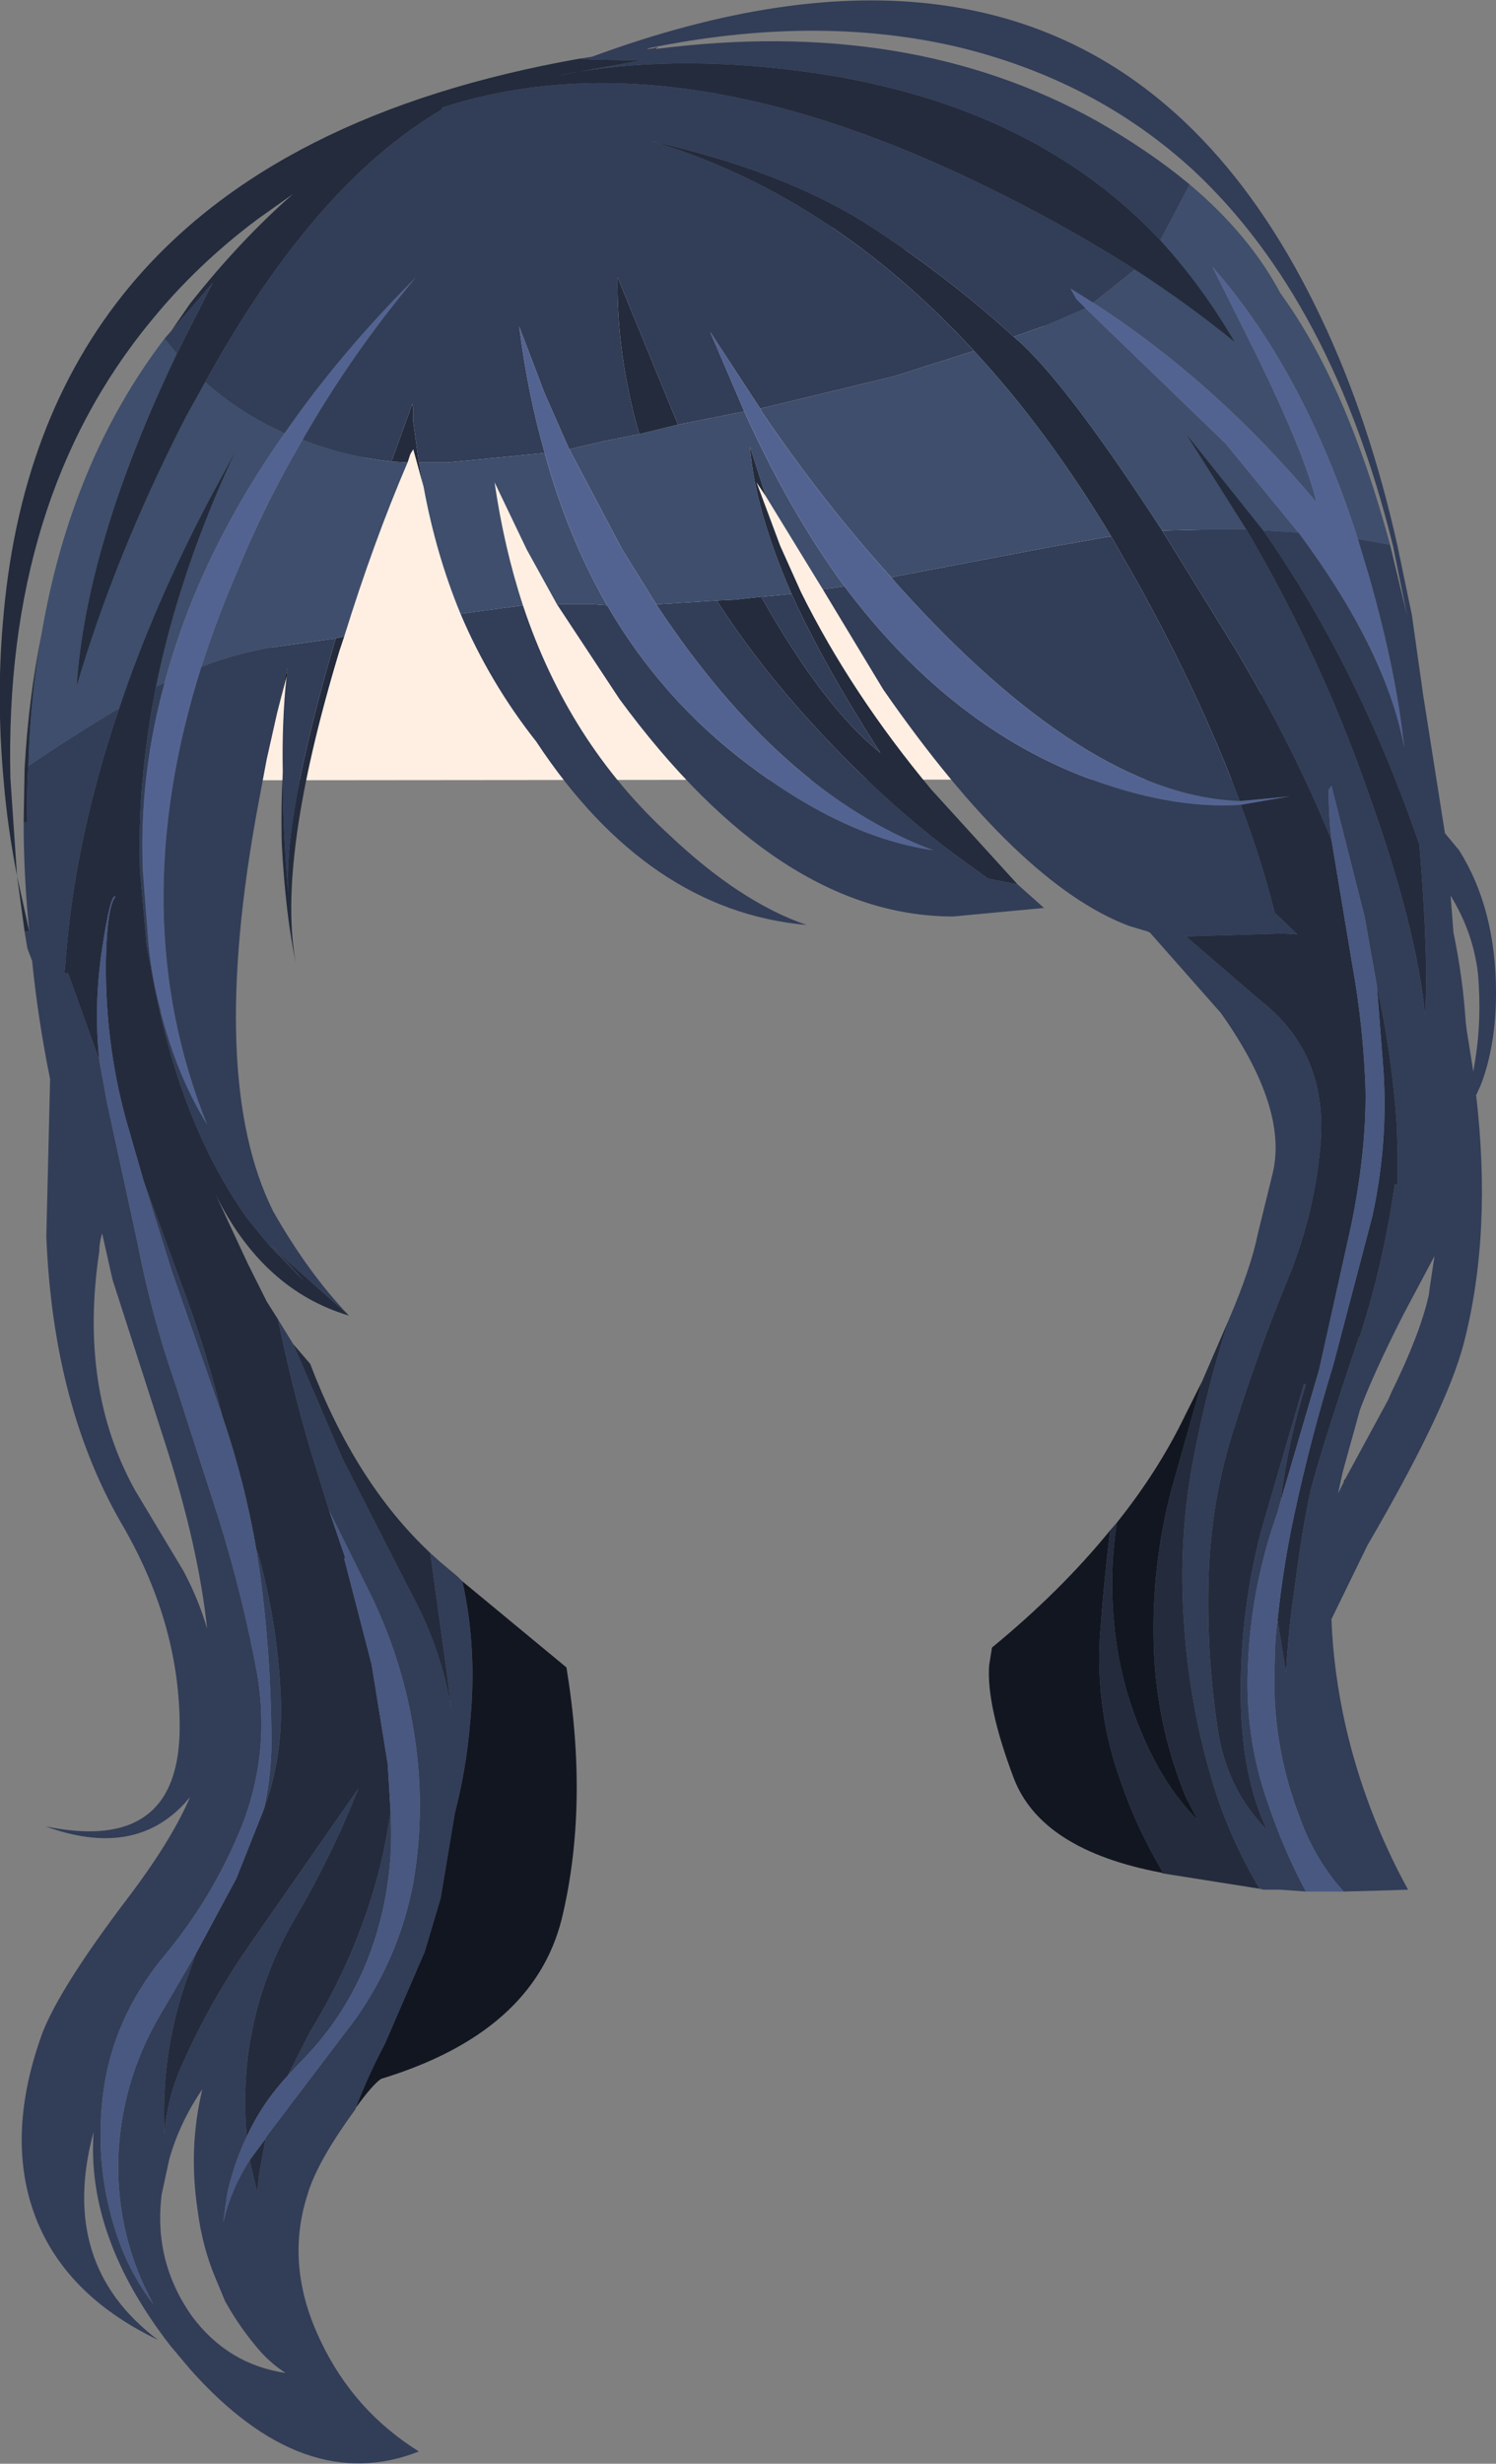
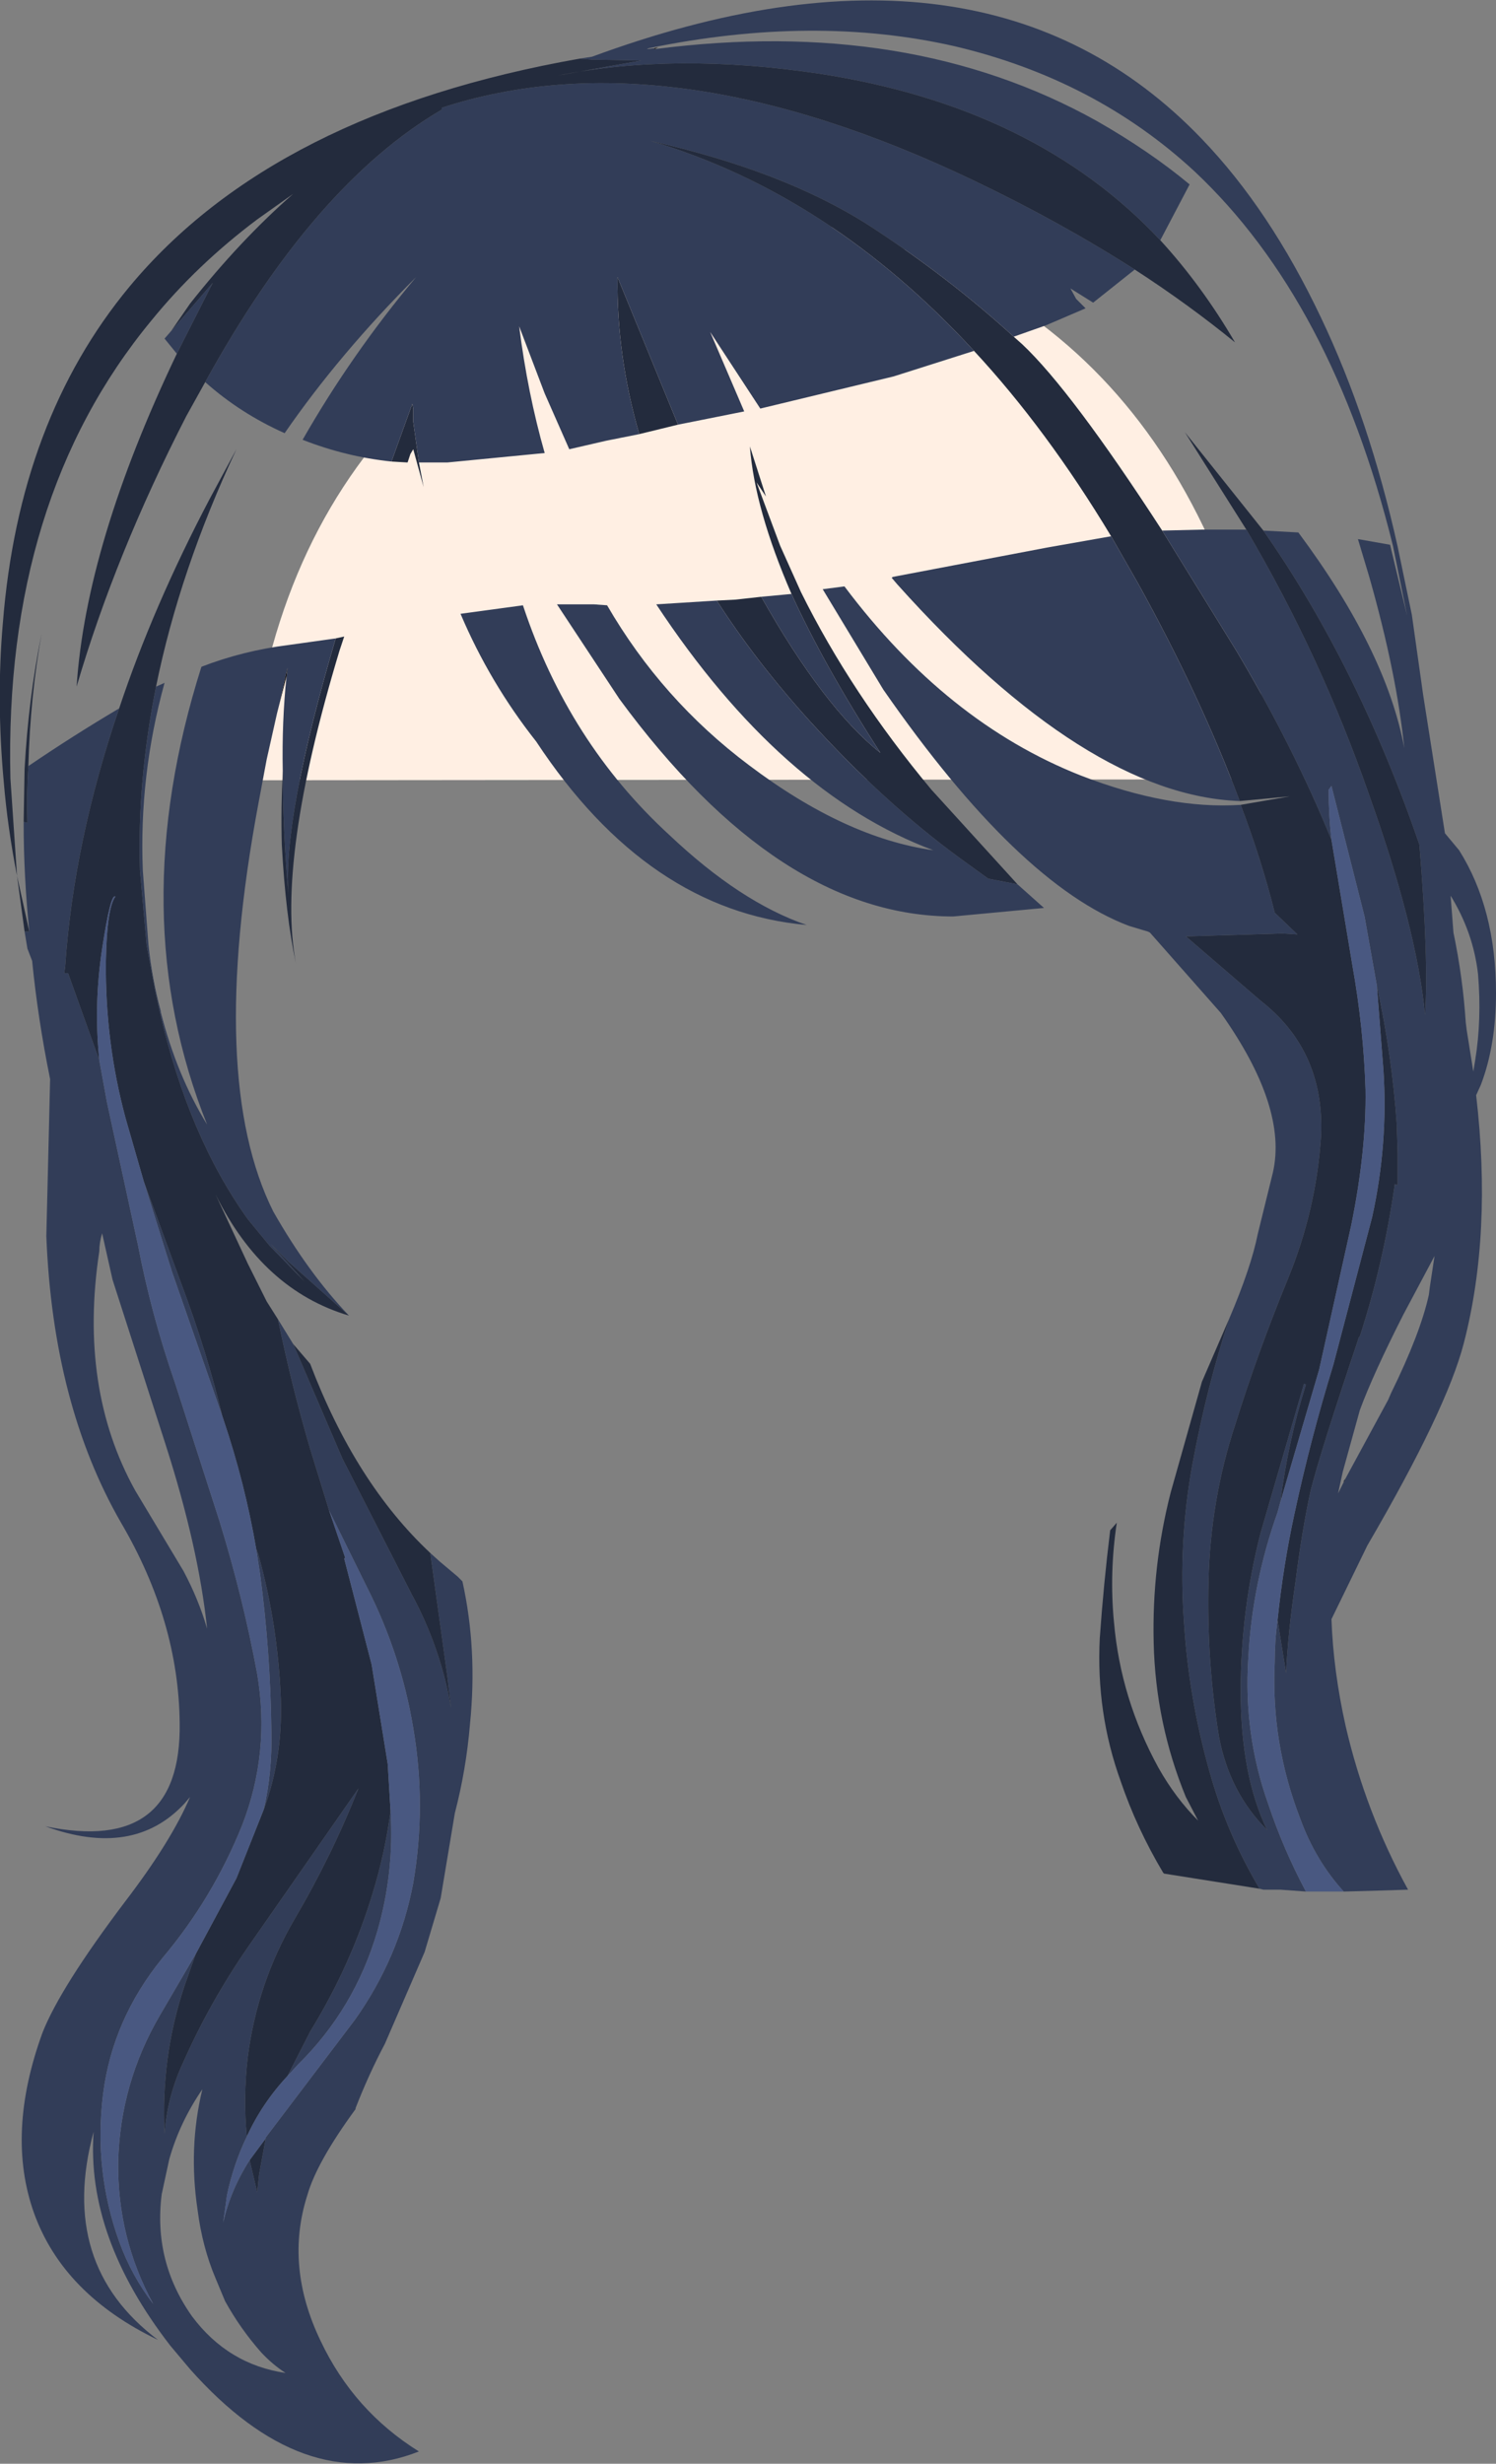
<svg xmlns="http://www.w3.org/2000/svg" height="130.25px" width="79.1px">
  <rect width="100%" height="100%" fill="#808080" stroke="none" />
  <g transform="matrix(1.0, 0.0, 0.0, 1.0, 0.0, 0.0)">
    <path d="M41.55 11.5 Q63.6 15.4 67.55 41.2 L13.15 41.25 Q15.3 17.1 41.55 11.5" fill="#ffefe3" fill-rule="evenodd" stroke="none" />
-     <path d="M62.9 9.75 Q66.05 12.4 67.7 15.5 71.2 20.3 73.5 28.8 L71.8 28.5 Q68.95 19.6 64.1 14.1 L66.5 18.9 Q69.05 24.15 69.6 26.55 64.3 20.2 57.8 16.0 L60.0 14.25 Q62.85 16.1 65.3 18.1 63.55 15.1 61.35 12.7 L62.9 9.75 M53.6 17.8 L55.3 17.2 57.4 16.3 64.8 23.45 68.65 28.15 66.8 28.05 62.65 22.85 65.9 28.0 63.55 28.0 61.45 28.05 Q56.65 20.65 54.05 18.2 L53.6 17.8 M44.65 31.0 L43.5 31.15 40.5 26.25 39.65 23.6 Q39.9 26.9 41.85 31.4 L40.25 31.55 38.9 31.7 37.9 31.75 34.7 31.95 32.9 29.05 30.1 23.75 32.05 23.3 33.8 22.95 35.85 22.45 39.35 21.75 Q41.75 27.05 44.65 31.0 M32.1 32.0 L31.4 31.95 29.45 31.95 27.85 29.05 26.15 25.5 Q26.65 28.95 27.65 32.0 L24.35 32.45 Q23.05 29.3 22.4 25.75 L22.15 24.45 23.65 24.45 28.8 23.95 Q30.0 28.35 32.1 32.0 M21.55 24.45 Q19.75 28.65 18.2 33.65 L17.75 33.75 15.25 34.1 Q12.85 34.4 10.65 35.25 11.45 32.75 12.55 30.2 14.05 26.55 16.0 23.25 18.3 24.15 20.7 24.4 L21.55 24.45 M58.75 28.35 L55.35 28.95 47.2 30.5 47.15 30.55 Q43.6 26.65 40.3 21.8 L40.2 21.6 47.25 19.9 51.5 18.55 Q55.35 22.7 58.75 28.35 M10.85 20.2 Q12.7 21.85 15.05 22.9 10.5 29.35 8.7 36.1 L8.25 36.3 Q9.5 30.15 12.5 23.75 L11.1 26.35 Q8.1 32.05 6.3 37.45 3.85 38.9 1.5 40.5 1.6 36.8 2.2 33.5 3.75 24.4 8.7 17.9 L9.35 18.7 Q4.55 28.75 4.05 36.3 6.1 29.3 9.85 22.0 L10.85 20.2" fill="#3e4e6c" fill-rule="evenodd" stroke="none" />
-     <path d="M57.8 16.0 Q64.3 20.2 69.6 26.55 69.05 24.15 66.5 18.9 L64.1 14.1 Q68.95 19.6 71.8 28.5 L72.4 30.5 Q73.85 35.6 74.25 39.55 73.3 34.4 68.65 28.15 L64.8 23.45 57.4 16.3 56.9 15.8 56.6 15.25 57.8 16.0 M65.6 42.55 Q61.8 42.8 57.15 41.0 50.05 38.2 44.65 31.0 41.75 27.05 39.35 21.75 L37.55 17.55 40.2 21.6 40.3 21.8 Q43.6 26.65 47.15 30.55 L47.45 30.9 Q57.45 42.05 65.55 42.35 L68.2 42.1 65.6 42.55 M34.7 31.95 Q41.3 41.95 49.35 44.95 44.7 44.3 39.6 40.45 35.0 37.0 32.1 32.0 30.0 28.35 28.8 23.95 27.9 20.8 27.45 17.25 L28.8 20.8 30.1 23.75 32.9 29.05 34.7 31.95 M15.05 22.9 Q17.95 18.7 22.0 14.65 18.6 18.7 16.0 23.25 14.05 26.55 12.55 30.2 11.45 32.75 10.65 35.25 6.5 48.35 10.95 59.45 9.35 56.85 8.5 53.5 L8.5 53.45 Q8.05 51.8 7.85 49.95 L7.55 46.0 Q7.35 41.0 8.7 36.1 10.5 29.35 15.05 22.9" fill="#536391" fill-rule="evenodd" stroke="none" />
    <path d="M62.9 9.75 L61.35 12.7 Q54.75 5.65 43.35 3.9 35.7 2.75 29.45 4.0 L33.9 3.2 31.3 3.15 30.65 3.1 31.3 3.0 Q52.05 -4.65 63.55 7.35 67.15 11.1 69.85 16.8 72.4 22.15 73.9 28.9 L74.65 32.5 75.25 36.75 76.4 44.05 77.15 44.95 Q79.1 48.05 79.1 52.5 79.1 55.25 78.3 57.35 L78.05 57.9 Q78.9 65.2 77.4 71.0 76.5 74.5 72.3 81.7 L70.4 85.6 Q70.5 88.35 71.15 91.25 72.2 95.8 74.45 99.9 L72.85 99.95 71.05 100.0 Q69.55 98.35 68.75 96.15 67.2 92.15 67.4 87.9 67.4 86.75 67.55 85.65 L68.0 88.45 Q68.1 86.3 68.5 83.6 68.85 80.85 69.3 78.8 69.8 76.8 71.85 70.7 L71.9 70.65 Q73.15 66.8 73.75 62.6 L73.9 62.65 73.9 60.95 73.85 59.4 Q73.6 55.8 72.8 52.1 L72.15 48.45 70.4 41.55 70.25 41.75 Q70.25 43.1 70.4 44.4 68.4 39.5 65.4 34.45 L61.45 28.05 63.55 28.0 65.9 28.0 Q69.85 34.7 72.4 42.05 74.9 49.05 75.35 53.65 75.55 50.8 75.05 44.65 71.8 35.2 66.8 28.05 L68.65 28.15 Q73.3 34.4 74.25 39.55 73.85 35.6 72.4 30.5 L71.8 28.5 73.5 28.8 74.4 32.55 73.65 28.85 Q70.45 15.9 63.15 9.05 57.9 4.2 50.5 2.45 43.05 0.75 34.3 2.55 L34.2 2.6 34.6 2.55 34.6 2.6 Q48.05 0.85 58.0 6.4 60.8 8.0 62.9 9.75 M60.0 14.25 L57.8 16.0 56.6 15.25 56.9 15.8 57.4 16.3 55.3 17.2 53.6 17.8 Q50.15 14.65 46.0 11.95 41.5 9.05 34.4 7.45 43.85 10.25 51.5 18.55 L47.25 19.9 40.2 21.6 37.55 17.55 39.35 21.75 35.85 22.45 32.65 14.65 Q32.6 18.8 33.8 22.95 L32.05 23.3 30.1 23.75 28.8 20.8 27.45 17.25 Q27.9 20.8 28.8 23.95 L23.65 24.45 22.15 24.45 21.85 22.3 21.85 21.6 21.8 21.35 20.7 24.4 Q18.3 24.15 16.0 23.25 18.6 18.7 22.0 14.65 17.95 18.7 15.05 22.9 12.7 21.85 10.85 20.2 16.6 9.75 23.35 5.8 L23.35 5.7 Q35.3 1.8 51.5 9.55 56.1 11.75 60.0 14.25 M76.7 47.35 L76.85 49.3 Q77.35 51.7 77.5 54.05 L77.55 54.45 77.9 56.65 78.0 56.05 Q78.35 53.9 78.15 51.5 77.9 49.3 76.7 47.35 M60.8 49.3 L60.7 49.25 59.7 48.95 Q53.85 46.75 46.7 36.45 L43.5 31.15 44.65 31.0 Q50.05 38.2 57.15 41.0 61.8 42.8 65.6 42.55 66.7 45.45 67.4 48.25 L68.6 49.4 67.8 49.35 66.15 49.4 62.9 49.5 62.7 49.5 66.65 52.9 Q70.05 55.55 69.85 60.05 69.6 63.95 68.1 67.6 66.5 71.5 65.3 75.35 64.0 79.3 63.9 83.6 63.8 87.8 64.45 91.8 65.0 94.75 67.0 96.75 65.6 93.85 65.6 89.4 65.6 85.15 66.65 81.05 L68.95 73.15 69.05 73.2 Q68.1 76.2 67.7 79.4 L67.55 79.95 Q66.2 83.75 66.0 87.7 65.75 91.7 67.05 95.35 67.85 97.75 69.05 100.0 L67.7 99.9 66.8 99.9 66.6 99.85 Q64.85 96.9 63.95 93.65 62.85 89.75 62.6 85.75 62.3 81.5 63.05 77.4 63.8 73.35 65.0 69.7 66.15 67.0 66.5 65.25 L67.3 62.0 Q68.1 58.55 64.55 53.55 L60.8 49.3 M53.8 46.75 L55.2 48.0 50.4 48.45 Q41.2 48.45 32.75 36.95 L29.45 31.95 31.4 31.95 32.1 32.0 Q35.0 37.0 39.6 40.45 44.7 44.3 49.35 44.95 41.3 41.95 34.7 31.95 L37.9 31.75 Q39.95 34.95 42.8 38.1 46.75 42.45 50.8 45.4 L52.25 46.45 53.8 46.75 M27.65 32.0 Q30.05 39.25 35.4 44.15 39.15 47.7 42.65 48.9 34.25 48.15 28.35 39.2 25.9 36.1 24.35 32.45 L27.65 32.0 M14.95 40.75 Q14.9 38.15 15.15 35.75 L15.2 35.3 14.8 37.1 14.65 37.7 14.1 40.15 13.65 42.55 Q10.95 57.05 14.45 64.05 16.3 67.3 18.45 69.55 L15.25 66.7 14.3 65.75 16.1 67.75 14.25 65.85 13.1 64.45 Q9.95 60.05 8.45 53.5 L8.2 52.35 7.75 49.95 7.4 46.0 Q7.25 41.3 8.25 36.3 L8.7 36.1 Q7.35 41.0 7.55 46.0 L7.85 49.95 Q8.05 51.8 8.5 53.45 L8.5 53.5 Q9.35 56.85 10.95 59.45 6.5 48.35 10.65 35.25 12.85 34.4 15.25 34.1 L17.75 33.75 Q14.95 43.25 15.25 47.25 14.95 43.85 14.95 40.75 M14.7 69.75 L15.5 71.05 18.1 77.1 21.75 84.25 Q23.3 87.1 23.85 90.3 L23.65 88.6 22.75 82.1 23.25 82.55 24.2 83.35 24.45 83.6 Q25.25 87.2 24.85 91.15 24.65 93.55 24.05 95.85 L23.3 100.35 22.45 103.2 20.35 108.05 Q19.5 109.65 18.8 111.45 L18.8 111.5 Q16.75 114.3 16.25 116.05 15.05 119.8 16.95 123.75 18.7 127.45 22.15 129.6 16.05 132.0 10.05 125.25 L9.0 124.0 Q4.55 118.25 4.95 112.7 3.05 119.7 8.35 123.7 3.35 121.3 1.8 117.0 0.3 112.8 2.25 107.45 3.2 105.05 6.6 100.55 9.05 97.35 10.05 95.0 L9.75 95.35 Q7.05 98.25 2.4 96.55 9.6 98.05 9.5 91.1 9.45 85.7 6.4 80.5 2.8 74.25 2.45 65.35 L2.65 57.05 Q2.0 53.85 1.7 50.8 L1.45 50.15 1.3 49.25 1.55 49.25 Q1.25 46.3 1.25 43.5 L1.25 43.45 1.45 43.5 Q1.4 41.95 1.5 40.5 3.85 38.9 6.3 37.45 3.9 44.5 3.45 51.05 L3.4 51.45 3.6 51.45 5.25 56.05 5.65 58.25 7.3 65.85 Q8.0 69.5 9.25 73.1 L11.6 80.4 Q12.85 84.45 13.6 88.5 14.3 92.65 12.8 96.5 11.25 100.35 8.6 103.5 5.95 106.75 5.45 110.7 4.95 114.75 6.3 118.5 6.95 120.3 8.1 121.8 6.2 118.3 6.25 114.3 6.35 110.15 8.45 106.55 L10.35 103.3 9.75 105.0 Q8.5 108.75 8.7 112.8 8.85 110.8 9.7 109.0 11.1 105.85 13.1 102.95 L18.95 94.55 Q17.55 98.1 15.55 101.5 13.6 104.85 13.1 108.75 12.85 110.9 13.05 112.95 12.35 114.4 12.0 116.05 L11.8 117.5 Q12.2 115.75 13.2 114.2 L13.6 115.9 13.7 114.95 14.05 113.05 14.05 113.0 18.75 106.8 Q21.1 103.5 21.85 99.55 22.55 95.45 21.85 91.35 21.2 87.45 19.4 83.9 L17.4 79.85 16.4 76.6 Q15.4 73.2 14.7 69.75 M58.75 28.35 L60.15 30.8 Q63.45 36.75 65.55 42.35 57.45 42.05 47.45 30.9 L47.15 30.55 47.2 30.5 55.35 28.95 58.75 28.35 M71.15 78.15 L73.4 74.0 73.55 73.65 Q75.1 70.5 75.55 68.45 L75.6 68.05 75.85 66.4 74.2 69.5 Q72.6 72.65 71.9 74.55 L71.0 77.8 70.75 78.95 71.05 78.35 71.1 78.35 71.15 78.15 M41.85 31.4 Q43.55 35.15 46.55 39.8 43.55 37.4 40.25 31.55 L41.85 31.4 M9.05 17.5 L11.25 14.95 9.35 18.7 8.7 17.9 9.05 17.5 M7.6 62.45 L9.6 67.9 Q10.95 71.5 11.75 74.85 L9.1 67.25 7.6 62.45 M13.55 81.9 L13.65 82.15 Q14.7 85.9 14.85 89.85 14.95 92.95 13.95 95.65 14.4 93.7 14.35 91.55 14.3 87.3 13.75 83.2 L13.55 81.9 M15.2 109.75 L16.4 107.4 Q18.55 103.9 19.7 100.1 20.35 98.0 20.65 95.75 20.85 99.0 19.95 102.1 18.75 106.2 15.75 109.15 L15.2 109.75 M5.95 67.65 L5.4 65.2 Q5.25 65.7 5.25 66.15 4.15 73.4 7.15 78.8 L9.7 83.05 Q10.5 84.55 10.95 86.1 10.5 81.8 8.75 76.35 L5.95 67.65 M11.9 121.65 L11.4 120.45 Q10.7 118.8 10.45 116.85 9.95 113.55 10.7 110.45 9.5 112.2 8.95 114.15 L8.55 116.0 Q8.1 119.55 10.15 122.45 12.05 125.0 15.1 125.45 14.4 125.0 13.8 124.35 12.7 123.1 11.9 121.65" fill="#323d58" fill-rule="evenodd" stroke="none" />
    <path d="M61.35 12.7 Q63.55 15.1 65.3 18.1 62.85 16.1 60.0 14.25 56.1 11.75 51.5 9.55 35.3 1.8 23.35 5.7 L23.35 5.8 Q16.6 9.75 10.85 20.2 L9.85 22.0 Q6.1 29.3 4.05 36.3 4.55 28.75 9.35 18.7 L11.25 14.95 9.05 17.5 10.05 16.05 Q12.7 12.7 15.5 10.25 L13.6 11.6 Q10.4 14.0 8.0 16.95 0.2 26.4 0.55 41.15 L0.9 46.3 Q0.4 43.75 0.2 41.35 -0.2 37.0 0.15 32.95 1.0 22.2 6.85 15.15 14.5 5.95 30.65 3.1 L31.3 3.15 33.9 3.2 29.45 4.0 Q35.7 2.75 43.35 3.9 54.75 5.65 61.35 12.7 M53.6 17.8 L54.05 18.2 Q56.65 20.65 61.45 28.05 L65.4 34.45 Q68.4 39.5 70.4 44.4 L71.5 51.0 Q72.1 54.35 72.2 57.6 72.25 60.8 71.45 64.75 L69.75 72.4 67.7 79.4 Q68.1 76.2 69.05 73.2 L68.95 73.15 66.65 81.05 Q65.6 85.15 65.6 89.4 65.6 93.85 67.0 96.75 65.0 94.75 64.45 91.8 63.8 87.8 63.9 83.6 64.0 79.3 65.3 75.35 66.5 71.5 68.1 67.6 69.6 63.95 69.85 60.05 70.05 55.55 66.65 52.9 L62.7 49.5 62.9 49.5 66.15 49.4 67.8 49.35 68.6 49.4 67.4 48.25 Q66.7 45.45 65.6 42.55 L68.2 42.1 65.55 42.35 Q63.45 36.75 60.15 30.8 L58.75 28.35 Q55.35 22.7 51.5 18.55 43.85 10.25 34.4 7.45 41.5 9.05 46.0 11.95 50.15 14.65 53.6 17.8 M65.9 28.0 L62.65 22.85 66.8 28.05 Q71.8 35.2 75.05 44.65 75.55 50.8 75.35 53.65 74.9 49.05 72.4 42.05 69.85 34.7 65.9 28.0 M60.7 49.25 L60.8 49.3 60.7 49.25 M65.0 69.7 Q63.8 73.35 63.05 77.4 62.3 81.5 62.6 85.75 62.85 89.75 63.95 93.65 64.85 96.9 66.6 99.85 L61.55 99.05 61.5 99.0 Q60.1 96.65 59.25 94.15 57.95 90.55 58.15 86.6 58.35 83.75 58.7 80.9 L59.05 80.5 Q58.65 83.15 58.9 85.75 59.25 89.8 61.25 93.45 62.15 95.05 63.35 96.25 L62.7 95.0 Q61.1 91.1 61.0 86.85 60.9 82.8 61.9 78.9 L63.55 73.05 65.0 69.7 M53.8 46.75 L52.25 46.45 50.8 45.4 Q46.75 42.45 42.8 38.1 39.95 34.95 37.9 31.75 L38.9 31.7 40.25 31.55 Q43.55 37.4 46.55 39.8 43.55 35.15 41.85 31.4 39.9 26.9 39.65 23.6 L40.5 26.25 40.0 25.5 41.25 28.85 42.35 31.3 Q45.0 36.65 49.25 41.75 L53.8 46.75 M22.4 25.75 L21.85 23.75 21.7 24.0 21.55 24.45 20.7 24.4 21.8 21.35 21.85 21.6 21.85 22.3 22.15 24.45 22.4 25.75 M18.2 33.65 L17.95 34.4 Q14.6 45.5 15.65 50.95 15.1 48.4 14.9 44.65 14.85 42.7 14.95 40.75 14.95 43.85 15.25 47.25 14.95 43.25 17.75 33.75 L18.2 33.65 M18.45 69.55 Q13.9 68.2 11.4 63.15 L13.1 66.8 14.1 68.8 14.7 69.75 Q15.4 73.2 16.4 76.6 L17.4 79.85 18.25 82.35 18.2 82.4 19.65 88.0 20.5 93.25 20.65 95.75 Q20.35 98.0 19.7 100.1 18.55 103.9 16.4 107.4 L15.2 109.75 Q13.85 111.2 13.05 112.95 12.85 110.9 13.1 108.75 13.6 104.85 15.55 101.5 17.55 98.1 18.95 94.55 L13.1 102.95 Q11.1 105.85 9.7 109.0 8.85 110.8 8.7 112.8 8.5 108.75 9.75 105.0 L10.35 103.3 12.5 99.3 13.95 95.65 Q14.95 92.95 14.85 89.85 14.7 85.9 13.65 82.15 L13.55 81.9 Q12.95 78.4 11.8 75.0 L11.75 74.85 Q10.95 71.5 9.6 67.9 L7.6 62.45 6.65 59.15 Q5.55 55.1 5.6 50.8 5.65 48.0 6.1 47.4 5.85 47.2 5.4 50.15 4.95 53.1 5.25 56.05 L3.6 51.45 3.4 51.45 3.45 51.05 Q3.9 44.5 6.3 37.45 8.1 32.05 11.1 26.35 L12.5 23.75 Q9.5 30.15 8.25 36.3 7.25 41.3 7.4 46.0 L7.75 49.95 8.2 52.35 8.45 53.5 Q9.95 60.05 13.1 64.45 L14.25 65.85 16.1 67.75 14.3 65.75 15.25 66.7 18.45 69.55 M15.5 71.05 L16.4 72.1 Q18.8 78.4 22.75 82.1 L23.65 88.6 23.85 90.3 Q23.3 87.1 21.75 84.25 L18.1 77.1 15.5 71.05 M1.3 49.25 L0.9 46.3 1.55 49.25 1.3 49.25 M67.55 85.65 Q67.85 82.75 68.45 80.0 69.3 76.05 70.5 72.15 L72.55 64.35 Q73.4 60.5 73.15 56.6 L72.8 52.1 Q73.6 55.8 73.85 59.4 L73.9 60.95 73.9 62.65 73.75 62.6 Q73.15 66.8 71.9 70.65 L71.85 70.7 Q69.8 76.8 69.3 78.8 68.85 80.85 68.5 83.6 68.1 86.3 68.0 88.45 L67.55 85.65 M71.15 78.15 L71.1 78.35 71.05 78.35 71.05 78.3 71.15 78.15 M33.8 22.95 Q32.6 18.8 32.65 14.65 L35.85 22.45 33.8 22.95 M2.2 33.5 Q1.6 36.8 1.5 40.5 1.4 41.95 1.45 43.5 L1.25 43.45 1.3 40.65 Q1.5 36.95 2.2 33.5 M14.05 113.05 L13.7 114.95 13.6 115.9 13.2 114.2 14.05 113.05" fill="#232b3d" fill-rule="evenodd" stroke="none" />
    <path d="M69.05 100.0 Q67.85 97.75 67.05 95.35 65.75 91.7 66.0 87.7 66.2 83.75 67.55 79.95 L67.7 79.4 69.75 72.4 71.45 64.75 Q72.25 60.8 72.2 57.6 72.1 54.35 71.5 51.0 L70.4 44.4 Q70.25 43.1 70.25 41.75 L70.4 41.55 72.15 48.45 72.8 52.1 73.15 56.6 Q73.4 60.5 72.55 64.35 L70.5 72.15 Q69.3 76.05 68.45 80.0 67.85 82.75 67.55 85.65 67.4 86.75 67.4 87.9 67.2 92.15 68.75 96.15 69.55 98.35 71.05 100.0 L70.2 100.0 69.05 100.0 M5.25 56.05 Q4.95 53.1 5.4 50.15 5.85 47.2 6.1 47.4 5.65 48.0 5.6 50.8 5.55 55.1 6.65 59.15 L7.6 62.45 9.1 67.25 11.75 74.85 11.8 75.0 Q12.95 78.4 13.55 81.9 L13.75 83.2 Q14.3 87.3 14.35 91.55 14.4 93.7 13.95 95.65 L12.5 99.3 10.35 103.3 8.45 106.55 Q6.35 110.15 6.25 114.3 6.2 118.3 8.1 121.8 6.95 120.3 6.3 118.5 4.95 114.75 5.45 110.7 5.95 106.75 8.6 103.5 11.25 100.35 12.8 96.5 14.3 92.65 13.6 88.5 12.85 84.45 11.6 80.4 L9.25 73.1 Q8.0 69.5 7.3 65.85 L5.65 58.25 5.25 56.05 M13.05 112.95 Q13.85 111.2 15.2 109.75 L15.75 109.15 Q18.75 106.2 19.95 102.1 20.85 99.0 20.65 95.75 L20.5 93.25 19.65 88.0 18.2 82.4 18.25 82.35 17.4 79.85 19.4 83.9 Q21.2 87.45 21.85 91.35 22.55 95.45 21.85 99.55 21.1 103.5 18.75 106.8 L14.05 113.0 14.05 113.05 13.2 114.2 Q12.2 115.75 11.8 117.5 L12.0 116.05 Q12.35 114.4 13.05 112.95" fill="#495881" fill-rule="evenodd" stroke="none" />
-     <path d="M34.6 2.55 L34.8 2.5 34.6 2.6 34.6 2.55 M15.15 35.75 L14.65 37.7 14.8 37.1 15.2 35.3 15.15 35.75 M18.8 111.45 L18.8 111.5 18.8 111.45 M61.4 99.0 L61.5 99.0 61.55 99.05 61.4 99.0" fill="#000000" fill-rule="evenodd" stroke="none" />
-     <path d="M24.45 83.6 L29.95 88.15 Q31.15 95.45 29.7 101.45 28.2 107.45 20.15 109.9 19.7 110.2 18.8 111.45 19.5 109.65 20.35 108.05 L22.45 103.2 23.3 100.35 24.05 95.85 Q24.65 93.55 24.85 91.15 25.25 87.2 24.45 83.6 M61.4 99.0 Q55.05 97.8 53.6 94.0 52.15 90.15 52.3 88.05 L52.45 87.1 Q56.1 84.1 58.7 80.9 58.35 83.75 58.15 86.6 57.95 90.55 59.25 94.15 60.1 96.65 61.5 99.0 L61.4 99.0 M59.05 80.5 Q61.25 77.75 62.65 74.85 L63.55 73.05 61.9 78.9 Q60.9 82.8 61.0 86.85 61.1 91.1 62.7 95.0 L63.35 96.25 Q62.15 95.05 61.25 93.45 59.25 89.8 58.9 85.75 58.65 83.15 59.05 80.5" fill="#121621" fill-rule="evenodd" stroke="none" />
+     <path d="M34.6 2.55 L34.8 2.5 34.6 2.6 34.6 2.55 M15.15 35.75 L14.65 37.7 14.8 37.1 15.2 35.3 15.15 35.75 M18.8 111.45 L18.8 111.5 18.8 111.45 M61.4 99.0 " fill="#000000" fill-rule="evenodd" stroke="none" />
  </g>
</svg>